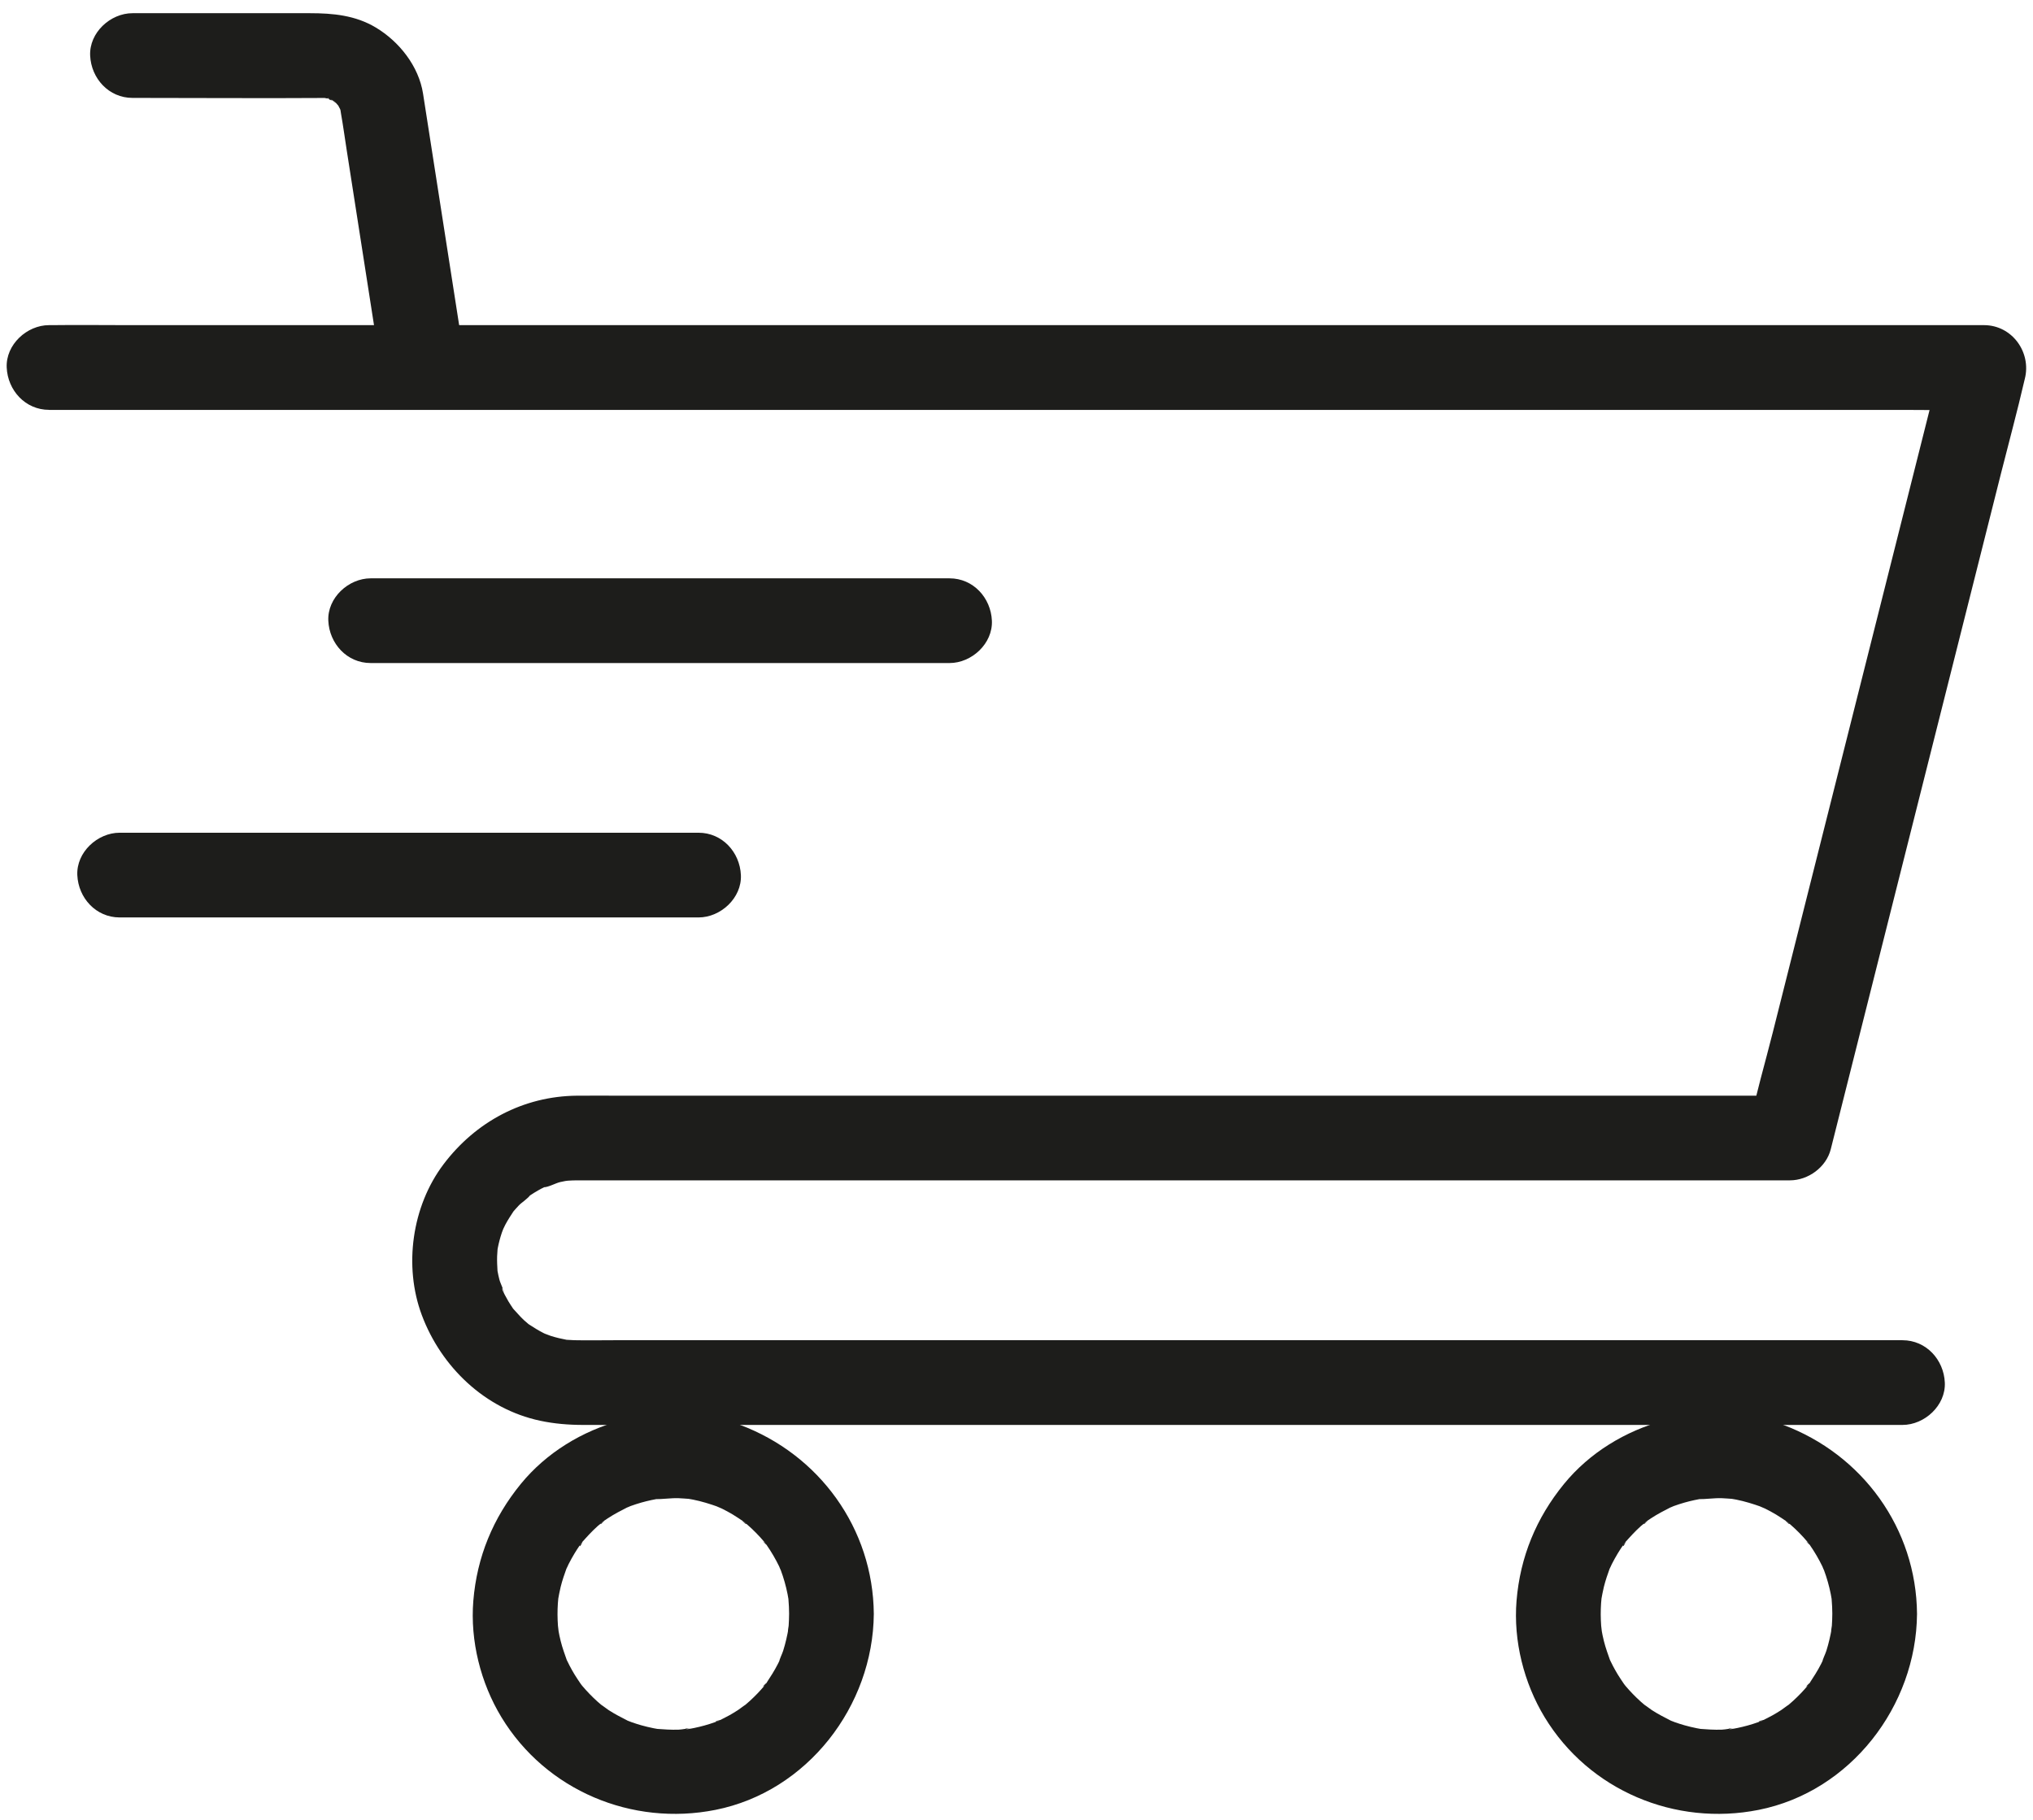
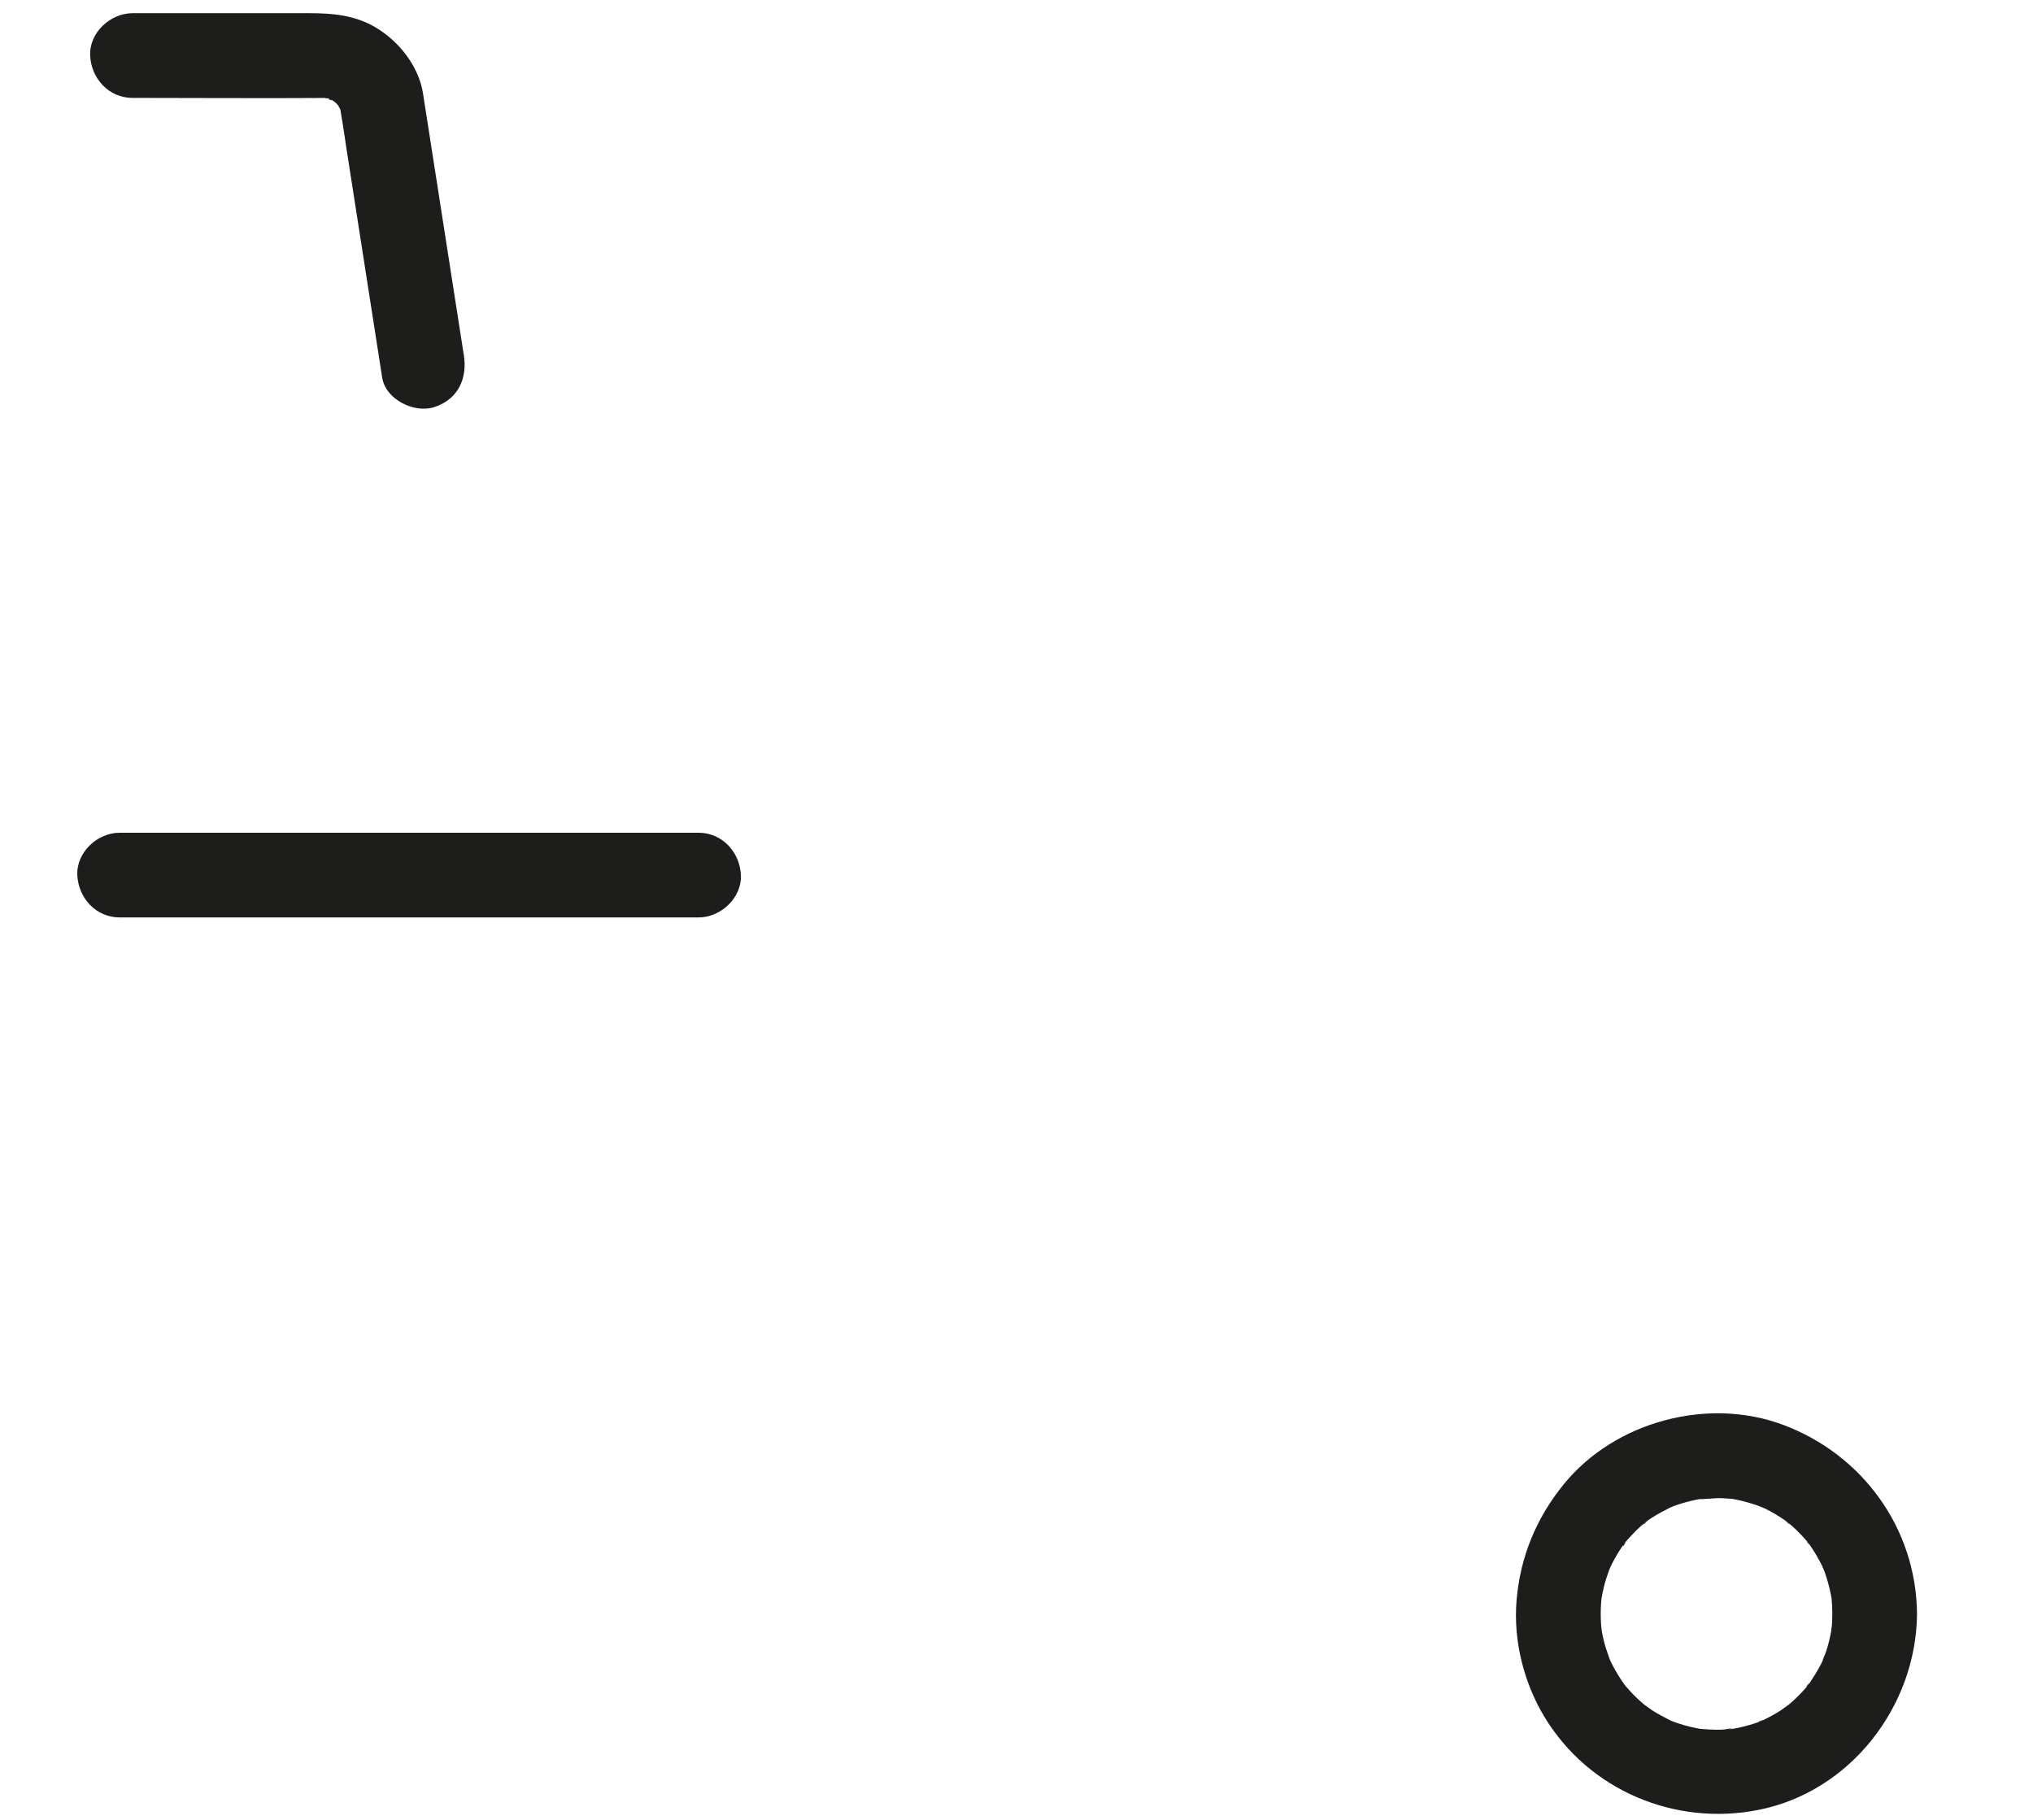
<svg xmlns="http://www.w3.org/2000/svg" id="Capa_1" data-name="Capa 1" viewBox="0 0 1080 966.86">
  <defs>
    <style>      .cls-1 {        fill: #1d1d1b;      }    </style>
  </defs>
-   <path class="cls-1" d="M196.91,352.22h307.52c11.77,0,23.04-10.35,22.5-22.5s-9.89-22.5-22.5-22.5H196.91c-11.77,0-23.04,10.35-22.5,22.5s9.89,22.5,22.5,22.5h0Z" />
  <path class="cls-1" d="M63.57,487.36h307.52c11.77,0,23.04-10.35,22.5-22.5s-9.89-22.5-22.5-22.5H63.57c-11.77,0-23.04,10.35-22.5,22.5s9.89,22.5,22.5,22.5h0Z" />
  <path class="cls-1" d="M246.39,188.6c-6.07-38.93-12.14-77.85-18.21-116.78-1.15-7.37-2.3-14.74-3.45-22.11-2.27-14.54-12.66-27.65-25.09-35.09-10.85-6.5-22.75-7.61-34.98-7.61h-94.27c-11.77,0-23.04,10.35-22.5,22.5s9.89,22.5,22.5,22.5c34.31,0,68.63.26,102.94.03,3.94-.03-1.47.06-1.82-.35.37.42,2.7.6,3.35.79,3.64,1.06.17,1.26-.91-.6.16.28,2.29,1.18,2.41,1.24.95.54,3.35,3.02,1.09.49-2.53-2.83.34.39.82.85.56.55,1.25,1.57,1.86,1.97-1.93-2.63-2.41-3.25-1.44-1.86.4.56.77,1.13,1.12,1.72-.07-.12,1.22,2.41,1.32,2.42l-1.15-2.82c.34.88.64,1.77.9,2.67.01.05.01.1.02.14.12.51.15,1.05.24,1.57,1.16,6.55,2.05,13.16,3.08,19.74,3.66,23.49,7.32,46.98,10.99,70.46,2.6,16.69,5.21,33.38,7.81,50.08,1.82,11.67,17.03,19.16,27.68,15.71,12.69-4.11,17.66-15.18,15.71-27.68h0Z" />
  <path class="cls-1" d="M973.38,857.33c-.02,2.09-.08,4.18-.23,6.27-.07,1-.52,2.48-.32,3.43-.07-.36.93-5.73.24-1.92s-1.6,7.91-2.83,11.78c-.63,1.99-1.89,4.22-2.27,6.25.08-.41,2.35-5.03.68-1.74-.4.78-.75,1.59-1.15,2.37-1.88,3.73-4.13,7.17-6.41,10.66-1.17,1.78-3.03,2.46.78-.89-.59.52-1.17,1.45-1.65,2.02-1.12,1.33-2.28,2.62-3.48,3.88-1.35,1.41-2.75,2.78-4.2,4.1-.8.73-1.62,1.45-2.45,2.15-.64.54-3.68,3.1-.78.69s-2.14,1.43-3.05,2.02c-1.46.95-2.96,1.86-4.48,2.72-1.92,1.08-3.89,2.02-5.85,3.01-1.67.85-2.82.31,1.74-.68-1.25.27-2.52.99-3.72,1.42-3.58,1.27-7.25,2.29-10.97,3.06-.89.18-1.77.35-2.66.51-2.68.46-3.02-.81,1.25-.12-2.07-.34-4.76.44-6.9.51-3.97.13-7.87-.14-11.82-.44-3.2-.24,5.92,1.08,1.24.16-.89-.17-1.78-.31-2.67-.48-2.2-.44-4.39-.96-6.55-1.57-1.71-.49-3.41-1.03-5.09-1.62-1.04-.37-2.06-.84-3.1-1.17-2.92-.94,5.22,2.52,1.13.43-3.52-1.8-7-3.57-10.33-5.73-.91-.59-6.04-4.5-3.05-2.02s-1.97-1.7-2.75-2.4c-2.91-2.61-5.64-5.43-8.16-8.41-.39-.46-3.22-3.83-.69-.78,2.23,2.68.32.41-.18-.35-1.09-1.64-2.21-3.24-3.23-4.92-.91-1.5-1.77-3.02-2.58-4.57-.51-.97-.96-1.97-1.47-2.95-2.32-4.47.87,2.59.15.53-1.25-3.58-2.56-7.09-3.48-10.79-.49-1.97-.91-3.96-1.25-5.95-.16-.91-.69-4.01-.1-.38.66,4.05-.03-.94-.1-1.8-.29-3.94-.31-7.9-.05-11.85.08-1.15.21-2.29.3-3.44.22-2.99-.81,4.85-.27,1.91.45-2.45.87-4.88,1.47-7.3.86-3.47,2.03-6.81,3.24-10.17,1.55-4.33-1.99,3.75-.46,1.11.54-.94.93-2,1.42-2.97.99-1.95,2.05-3.87,3.18-5.74.91-1.49,1.86-2.96,2.85-4.39.35-.51,1.27-1.48,1.52-2.12-1.57,4-2.37,2.87-.7.96,2.74-3.11,5.48-6.14,8.58-8.92,1.26-1.13,2.88-2.1,3.99-3.36-3.34,3.8-2.66,1.97-.89.78.72-.49,1.43-.99,2.16-1.48,3.49-2.31,7.15-4.2,10.87-6.09,3.29-1.67-1.33.6-1.74.68,1.02-.19,2.11-.83,3.1-1.19,1.88-.68,3.79-1.3,5.71-1.85,1.73-.49,3.47-.92,5.22-1.3.88-.19,1.77-.37,2.66-.53.89-.16,1.79-.31,2.69-.44l-3.27.45c4.15.06,8.31-.64,12.5-.51,1.85.06,3.69.25,5.53.36,4.79.3-4.37-.77-1.23-.2,1.11.2,2.23.37,3.35.59,4.63.92,9.06,2.31,13.5,3.89.84.3,3.72,1.35.38.11-3.69-1.36.75.42,1.51.79,1.96.97,3.89,2.02,5.77,3.14,2.07,1.23,4.02,2.6,6.02,3.94,1.55,1.05,1.57,2.25-1.43-1.16.82.94,2.07,1.68,3.01,2.5,3.28,2.85,6.34,5.96,9.14,9.28.52.62,1.06,1.51,1.65,2.02-3.85-3.37-1.72-2.26-.4-.36,1.25,1.79,2.42,3.63,3.52,5.51s2.14,3.82,3.1,5.79c.27.55.68,1.87,1.11,2.39-1.38-3.36-1.63-3.93-.74-1.71l.47,1.24c1.56,4.19,2.78,8.5,3.65,12.88.22,1.11.39,2.23.59,3.35.41,2.24-.61-5.78-.13-.54.23,2.55.33,5.09.35,7.65.1,11.77,10.28,23.05,22.5,22.5s22.6-9.89,22.5-22.5c-.37-45.39-28.98-84.73-71.22-100.46-40.08-14.92-89.22-1.71-116.3,31.42-14.75,18.05-23.32,38.8-25.23,62.08-1.74,21.24,3.89,43.66,14.93,61.85,23.63,38.94,69.34,58.06,113.72,49.22,48.77-9.71,83.7-55.1,84.1-104.11.1-11.77-10.42-23.04-22.5-22.5s-22.4,9.88-22.5,22.5Z" />
-   <path class="cls-1" d="M419.19,857.33c-.02,2.09-.08,4.18-.23,6.27-.07,1-.52,2.48-.32,3.43-.07-.36.93-5.73.24-1.92s-1.6,7.91-2.83,11.78c-.63,1.99-1.89,4.22-2.27,6.25.08-.41,2.35-5.03.68-1.74-.4.78-.75,1.59-1.15,2.37-1.88,3.73-4.13,7.17-6.41,10.66-1.17,1.78-3.03,2.46.78-.89-.59.52-1.17,1.45-1.65,2.02-1.12,1.33-2.28,2.62-3.48,3.88-1.35,1.41-2.75,2.78-4.2,4.1-.8.73-1.62,1.45-2.45,2.15-.64.54-3.68,3.1-.78.69s-2.14,1.43-3.05,2.02c-1.46.95-2.96,1.86-4.48,2.72-1.92,1.08-3.89,2.02-5.85,3.01-1.67.85-2.82.31,1.74-.68-1.25.27-2.52.99-3.72,1.42-3.58,1.27-7.25,2.29-10.97,3.06-.89.18-1.77.35-2.66.51-2.68.46-3.02-.81,1.25-.12-2.07-.34-4.76.44-6.9.51-3.97.13-7.87-.14-11.82-.44-3.2-.24,5.92,1.08,1.24.16-.89-.17-1.78-.31-2.67-.48-2.2-.44-4.39-.96-6.55-1.57-1.71-.49-3.41-1.03-5.09-1.62-1.04-.37-2.06-.84-3.1-1.17-2.92-.94,5.22,2.52,1.13.43-3.52-1.8-7-3.57-10.33-5.73-.91-.59-6.04-4.5-3.05-2.02s-1.97-1.7-2.75-2.4c-2.91-2.61-5.64-5.43-8.16-8.41-.39-.46-3.22-3.83-.69-.78,2.23,2.68.32.41-.18-.35-1.09-1.64-2.21-3.24-3.23-4.92-.91-1.5-1.77-3.02-2.58-4.57-.51-.97-.96-1.97-1.47-2.95-2.32-4.47.87,2.59.15.53-1.25-3.58-2.56-7.09-3.48-10.79-.49-1.97-.91-3.96-1.25-5.95-.16-.91-.69-4.01-.1-.38.66,4.05-.03-.94-.1-1.8-.29-3.94-.31-7.9-.05-11.85.08-1.15.21-2.29.3-3.44.22-2.99-.81,4.85-.27,1.91.45-2.45.87-4.88,1.47-7.3.86-3.47,2.03-6.81,3.24-10.17,1.55-4.33-1.99,3.75-.46,1.11.54-.94.93-2,1.42-2.97.99-1.95,2.05-3.87,3.18-5.74.91-1.49,1.86-2.96,2.85-4.39.35-.51,1.27-1.48,1.52-2.12-1.57,4-2.37,2.87-.7.96,2.74-3.11,5.48-6.14,8.58-8.92,1.26-1.13,2.88-2.1,3.99-3.36-3.34,3.8-2.66,1.97-.89.78.72-.49,1.43-.99,2.16-1.48,3.49-2.31,7.15-4.2,10.87-6.09,3.29-1.67-1.33.6-1.74.68,1.02-.19,2.11-.83,3.1-1.19,1.88-.68,3.79-1.3,5.71-1.85,1.73-.49,3.47-.92,5.22-1.3.88-.19,1.77-.37,2.66-.53.89-.16,1.79-.31,2.69-.44l-3.27.45c4.15.06,8.31-.64,12.5-.51,1.85.06,3.69.25,5.53.36,4.79.3-4.37-.77-1.23-.2,1.11.2,2.23.37,3.35.59,4.63.92,9.06,2.31,13.5,3.89.84.3,3.72,1.35.38.11-3.69-1.36.75.42,1.51.79,1.96.97,3.89,2.02,5.77,3.14,2.07,1.23,4.02,2.6,6.02,3.94,1.55,1.05,1.57,2.25-1.43-1.16.82.94,2.07,1.68,3.01,2.5,3.28,2.85,6.34,5.96,9.14,9.28.52.62,1.06,1.51,1.65,2.02-3.85-3.37-1.72-2.26-.4-.36,1.25,1.79,2.42,3.63,3.52,5.51s2.14,3.82,3.1,5.79c.27.55.68,1.87,1.11,2.39-1.38-3.36-1.63-3.93-.74-1.71l.47,1.24c1.56,4.19,2.78,8.5,3.65,12.88.22,1.11.39,2.23.59,3.35.41,2.24-.61-5.78-.13-.54.23,2.55.33,5.09.35,7.65.1,11.77,10.28,23.05,22.5,22.5s22.6-9.89,22.5-22.5c-.37-45.39-28.98-84.73-71.22-100.46-40.08-14.92-89.22-1.71-116.3,31.42-14.75,18.05-23.32,38.8-25.23,62.08-1.74,21.24,3.89,43.66,14.93,61.85,23.63,38.94,69.34,58.06,113.72,49.22,48.77-9.71,83.7-55.1,84.1-104.11.1-11.77-10.42-23.04-22.5-22.5s-22.4,9.88-22.5,22.5Z" />
-   <path class="cls-1" d="M26.06,217.75h986.2c13.32,0,26.67.27,39.98,0,.57-.01,1.13,0,1.7,0-7.23-9.49-14.46-18.99-21.7-28.48-3.43,13.62-6.86,27.23-10.29,40.85-8.19,32.53-16.39,65.05-24.58,97.58-9.91,39.34-19.82,78.67-29.73,118.01-8.6,34.16-17.21,68.31-25.81,102.47-4.16,16.51-8.98,33.01-12.51,49.67-.05.24-.12.48-.18.72,7.23-5.51,14.46-11.01,21.7-16.52-7.31,0-14.61,0-21.92,0-19.59,0-39.19,0-58.78,0-28.39,0-56.78,0-85.17,0-33.69,0-67.39,0-101.08,0-35.5,0-71.01,0-106.51,0-33.82,0-67.65,0-101.47,0-28.53,0-57.07,0-85.6,0-20.03,0-40.07,0-60.1,0-7.89,0-15.79-.07-23.68,0-28.57.24-53.9,13.89-70.95,36.49-16.75,22.19-21.23,54.06-11.49,80.08,10.31,27.55,33.59,49.88,62.84,56.1,7.55,1.61,15.2,2.23,22.89,2.23,11.65,0,23.3,0,34.95,0,22,0,44,0,66,0,29.43,0,58.85,0,88.28,0,33.93,0,67.87,0,101.8,0s71.03,0,106.55,0c34.18,0,68.36,0,102.54,0,29.79,0,59.59,0,89.38,0h68.33c12.69,0,25.37,0,38.06,0,1.65,0,3.3,0,4.95,0,11.77,0,23.04-10.35,22.5-22.5s-9.89-22.5-22.5-22.5c-6.61,0-13.22,0-19.82,0-17.82,0-35.65,0-53.47,0-26.38,0-52.76,0-79.14,0h-95.62c-34.84,0-69.68,0-104.52,0-34.83,0-69.66,0-104.48,0-31.83,0-63.67,0-95.5,0h-78.94c-17.73,0-35.46,0-53.19,0-6.95,0-13.91.14-20.86-.01-1.38-.03-2.76-.14-4.14-.22-4.17-.22,4.64.89.58.12-3.08-.59-6.11-1.26-9.09-2.23-.88-.29-5.87-2.29-2.26-.71s-.7-.38-1.49-.77c-2.73-1.38-5.27-3-7.83-4.66-.46-.29-1.07-.97-1.59-1.13-.01,0,3.64,3.1,2,1.52-.93-.89-1.98-1.68-2.93-2.55-2.24-2.07-4.11-4.41-6.21-6.6-1.58-1.64,1.53,2.01,1.52,2-.16-.51-.84-1.14-1.13-1.59-.83-1.27-1.69-2.52-2.47-3.83-.67-1.12-1.3-2.26-1.9-3.42-.3-.58-.57-1.18-.87-1.76-1.26-2.47.31-2.41.43,1.16-.08-2.28-1.87-5.29-2.45-7.57-.39-1.52-.72-3.05-1-4.59-.91-5.05.2,3.72,0-.09-.14-2.55-.28-5.07-.2-7.62.04-1.38.22-2.75.26-4.13.07-2.48-.43,2.72-.4,2.6.21-.87.28-1.79.45-2.67.54-2.84,1.28-5.65,2.2-8.39.29-.85,2-5.07.5-1.63s.89-1.75,1.37-2.65c1.33-2.51,2.88-4.83,4.43-7.21,2.15-3.3-2.99,3.37-.35.44,1.01-1.12,1.98-2.28,3.03-3.37,1.76-1.84,4.81-3.61,6.21-5.68,0,0-3.92,2.72-1.97,1.55.55-.33,1.06-.76,1.59-1.12,1.44-.98,2.91-1.89,4.42-2.75,1.14-.65,2.29-1.26,3.47-1.83.58-.29,1.21-.53,1.78-.84,2.02-1.1-2.36.98-2.35.98,2.5.05,6.32-2.17,8.87-2.77,1.53-.36,3.08-.6,4.63-.9,2.44-.48-2.76.34-2.61.35.64.05,1.4-.13,2.05-.18,1.62-.12,3.25-.17,4.87-.18.18,0,.35,0,.53,0,2.98-.02,5.97,0,8.95,0,15.39,0,30.78,0,46.16,0,25.31,0,50.63,0,75.94,0,31.8,0,63.6,0,95.4,0,34.72,0,69.45,0,104.17,0,34.59,0,69.19,0,103.78,0,30.78,0,61.56,0,92.34,0h71.62c13.38,0,26.77,0,40.15,0,1.76,0,3.53,0,5.29,0,9.7,0,19.29-6.97,21.7-16.52,3.43-13.62,6.86-27.23,10.29-40.85,8.19-32.53,16.39-65.05,24.58-97.58,9.91-39.34,19.82-78.67,29.73-118.01,8.6-34.16,17.21-68.31,25.81-102.47,4.17-16.55,8.68-33.05,12.51-49.67.06-.24.12-.48.18-.72,3.56-14.13-6.83-28.48-21.7-28.48H67.74c-13.32,0-26.66-.17-39.98,0-.57,0-1.13,0-1.7,0-11.77,0-23.04,10.35-22.5,22.5s9.89,22.5,22.5,22.5h0Z" />
</svg>